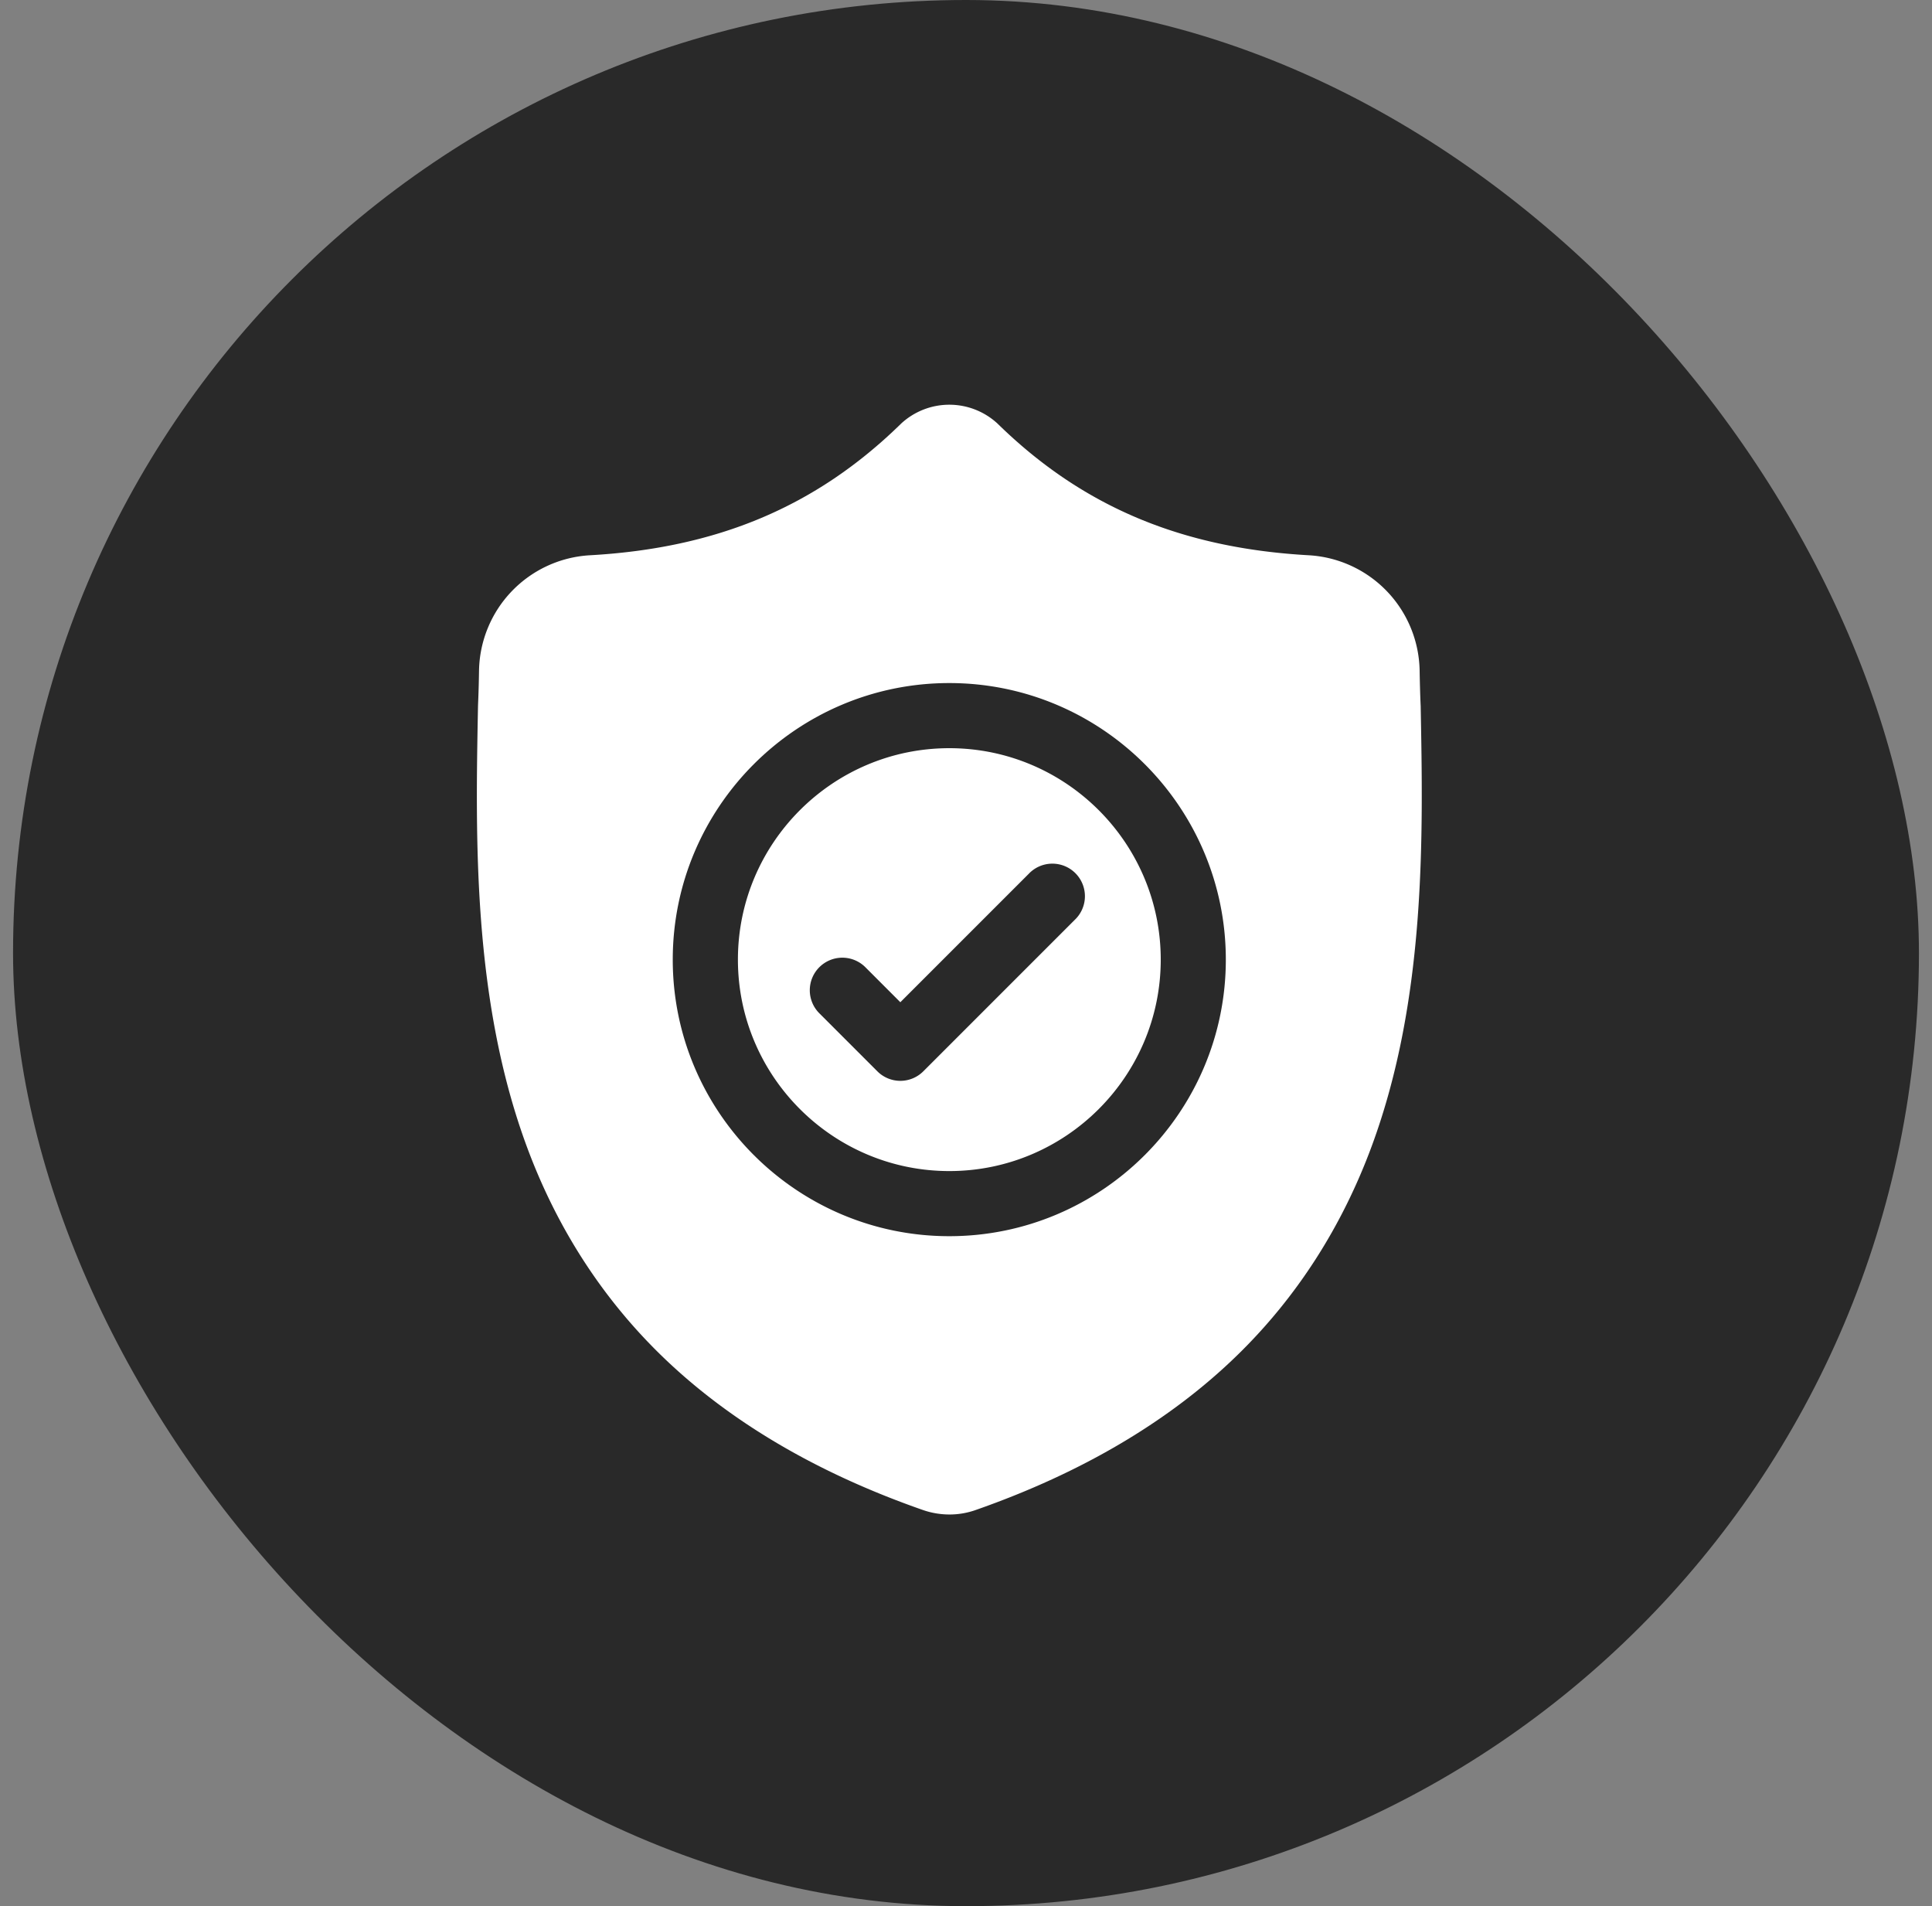
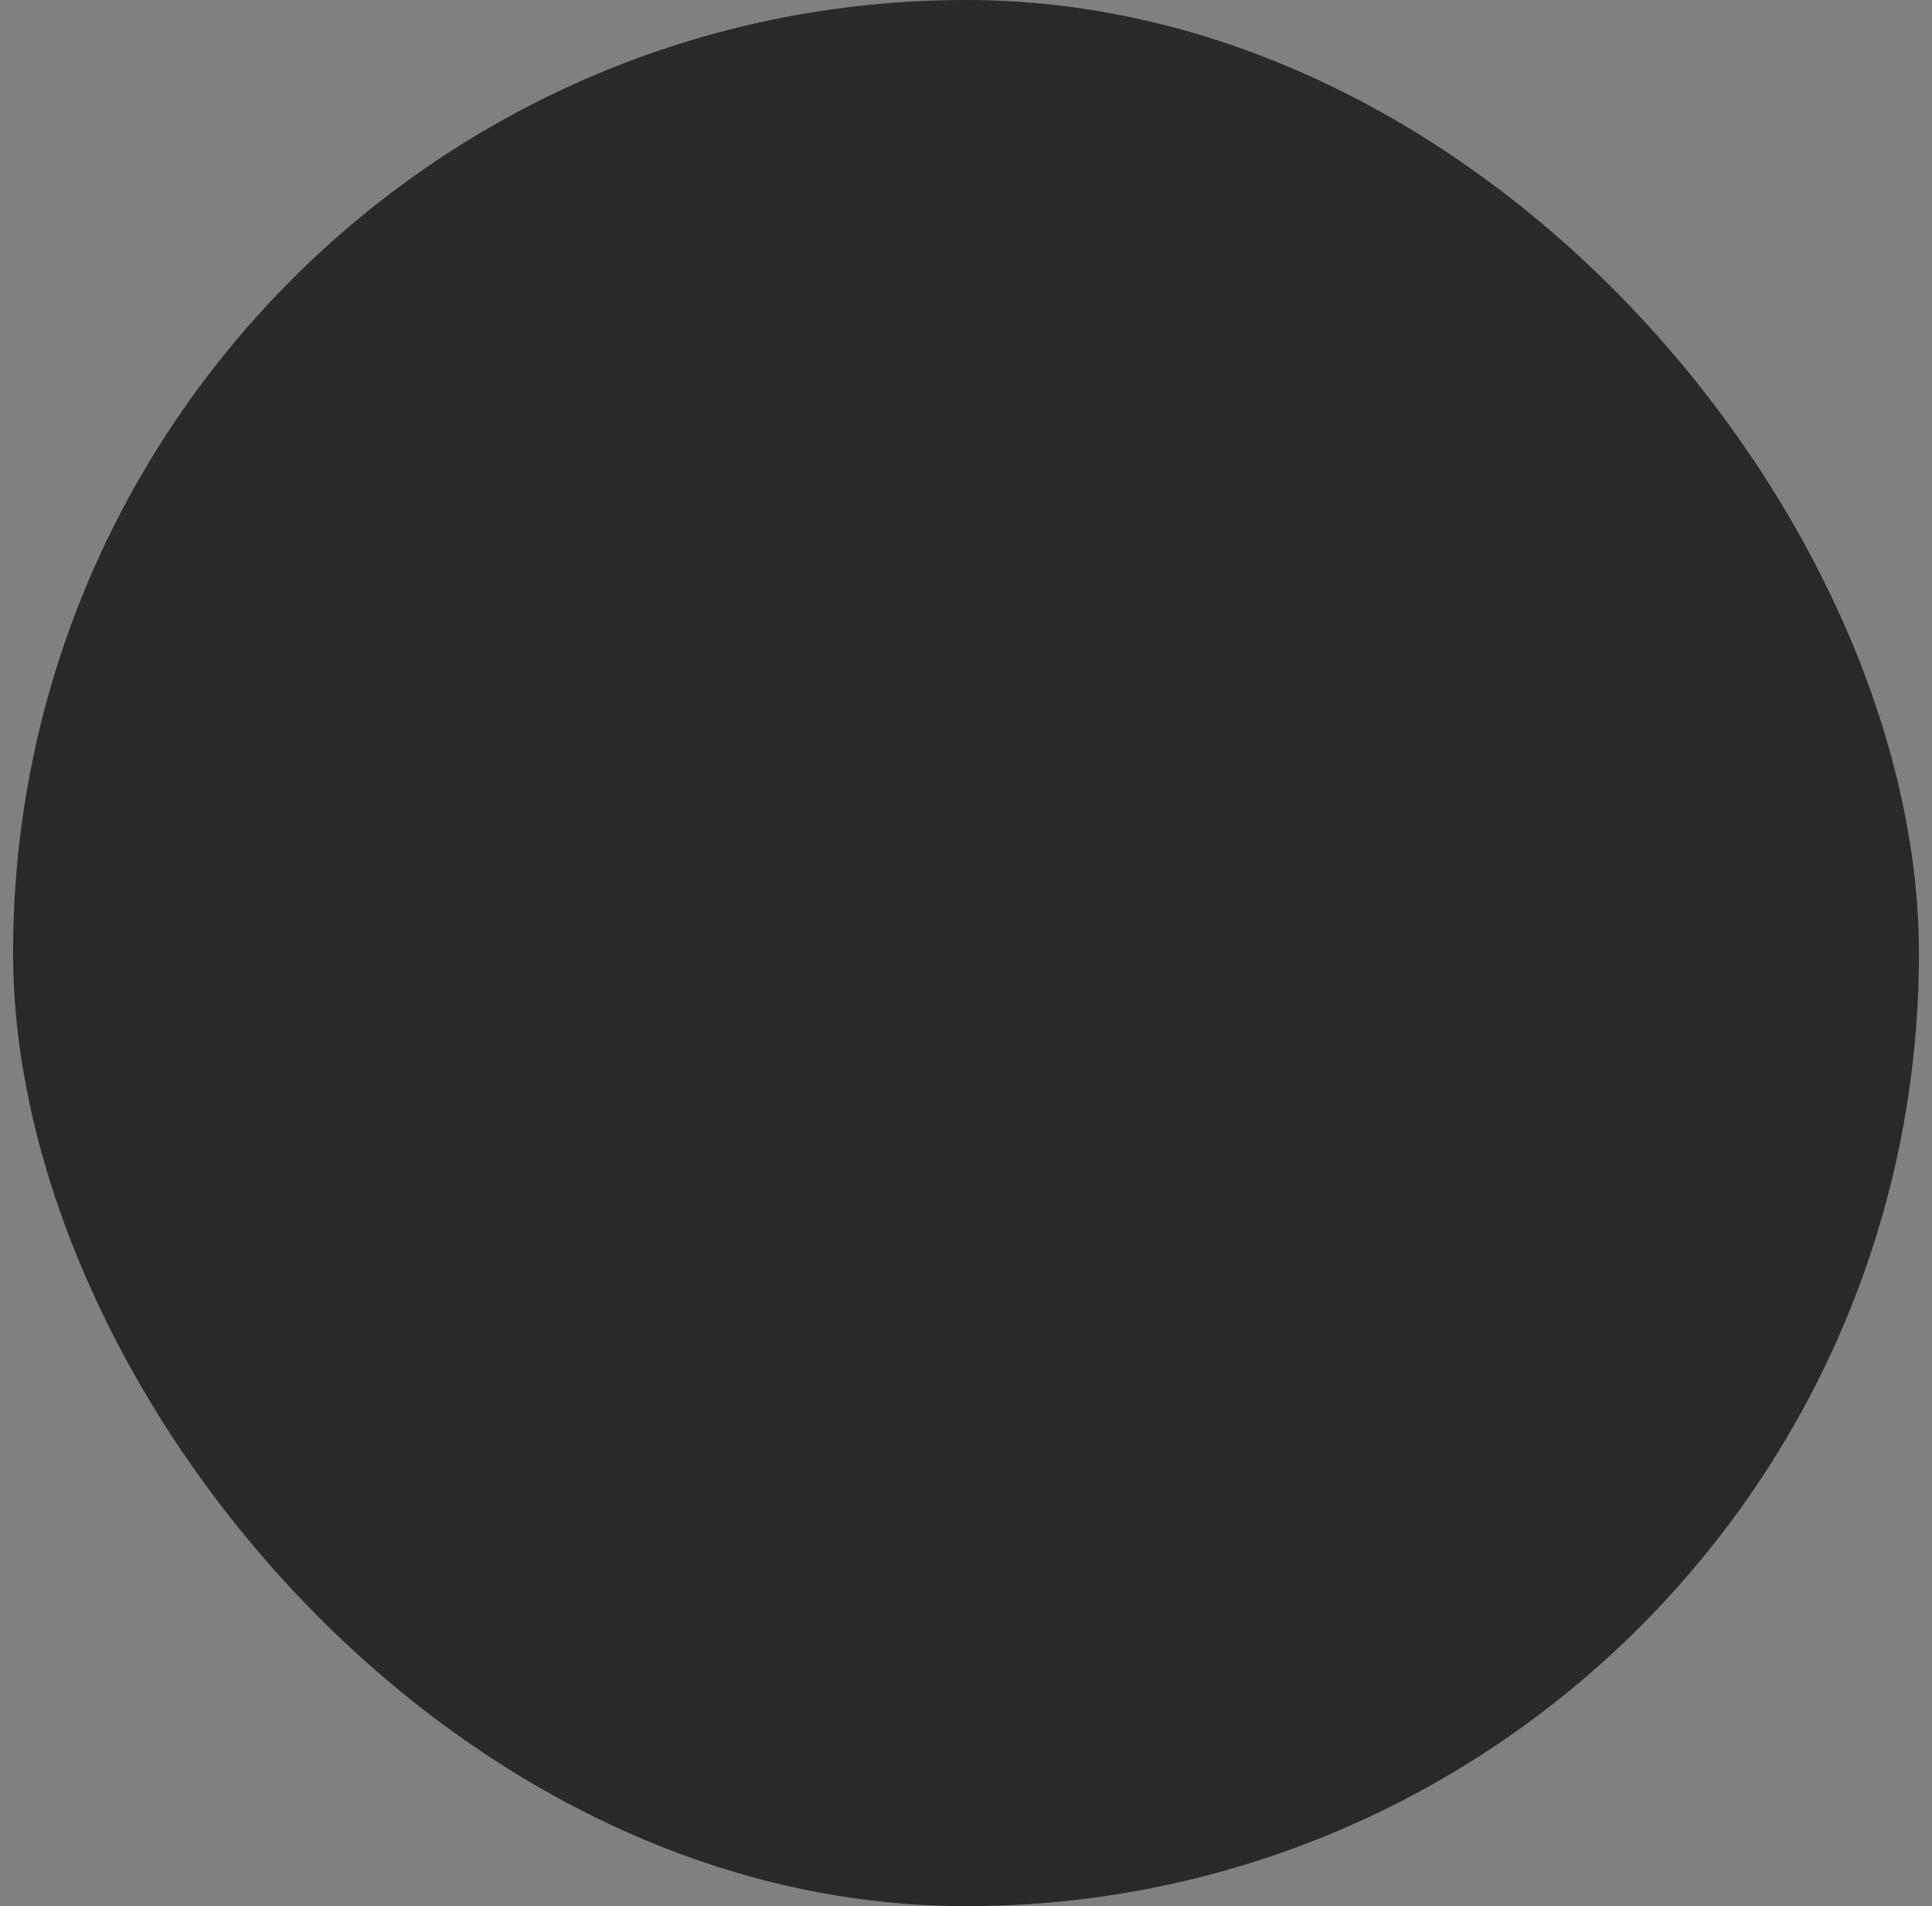
<svg xmlns="http://www.w3.org/2000/svg" width="74" height="73" fill="none" viewBox="0 0 74 73">
  <rect x="0" y="0" width="74" height="73" fill="#808080" stroke="none" />
  <rect width="73" height="73" x=".5" fill="#292929" rx="36.5" />
-   <path fill="#fff" d="M36.362 28.653c-4.466 0-8.098 3.632-8.098 8.097s3.632 8.098 8.098 8.098c4.464 0 8.097-3.633 8.097-8.098s-3.633-8.097-8.098-8.097m4.807 6.572-5.801 5.801a1.244 1.244 0 0 1-1.764 0l-2.216-2.216a1.247 1.247 0 1 1 1.763-1.764l1.335 1.336 4.92-4.92a1.247 1.247 0 1 1 1.763 1.763" />
-   <path fill="#fff" d="m54.415 27.031-.002-.033c-.018-.408-.03-.84-.038-1.32a4.504 4.504 0 0 0-4.241-4.413c-4.887-.273-8.667-1.866-11.897-5.014l-.027-.027a2.72 2.72 0 0 0-3.697 0l-.027.027c-3.23 3.148-7.01 4.741-11.896 5.014a4.504 4.504 0 0 0-4.242 4.413c-.007.477-.02.91-.038 1.32l-.002.077c-.095 4.983-.213 11.184 1.862 16.813 1.14 3.095 2.868 5.786 5.134 7.997 2.581 2.52 5.962 4.519 10.048 5.944a3.1 3.1 0 0 0 1.01.171 3 3 0 0 0 1.01-.172c4.082-1.428 7.46-3.428 10.038-5.947 2.265-2.212 3.993-4.903 5.135-8 2.082-5.645 1.964-11.858 1.87-16.85M36.36 47.342c-5.84 0-10.592-4.75-10.592-10.591s4.752-10.592 10.592-10.592 10.592 4.751 10.592 10.592c0 5.84-4.752 10.591-10.592 10.591" />
</svg>